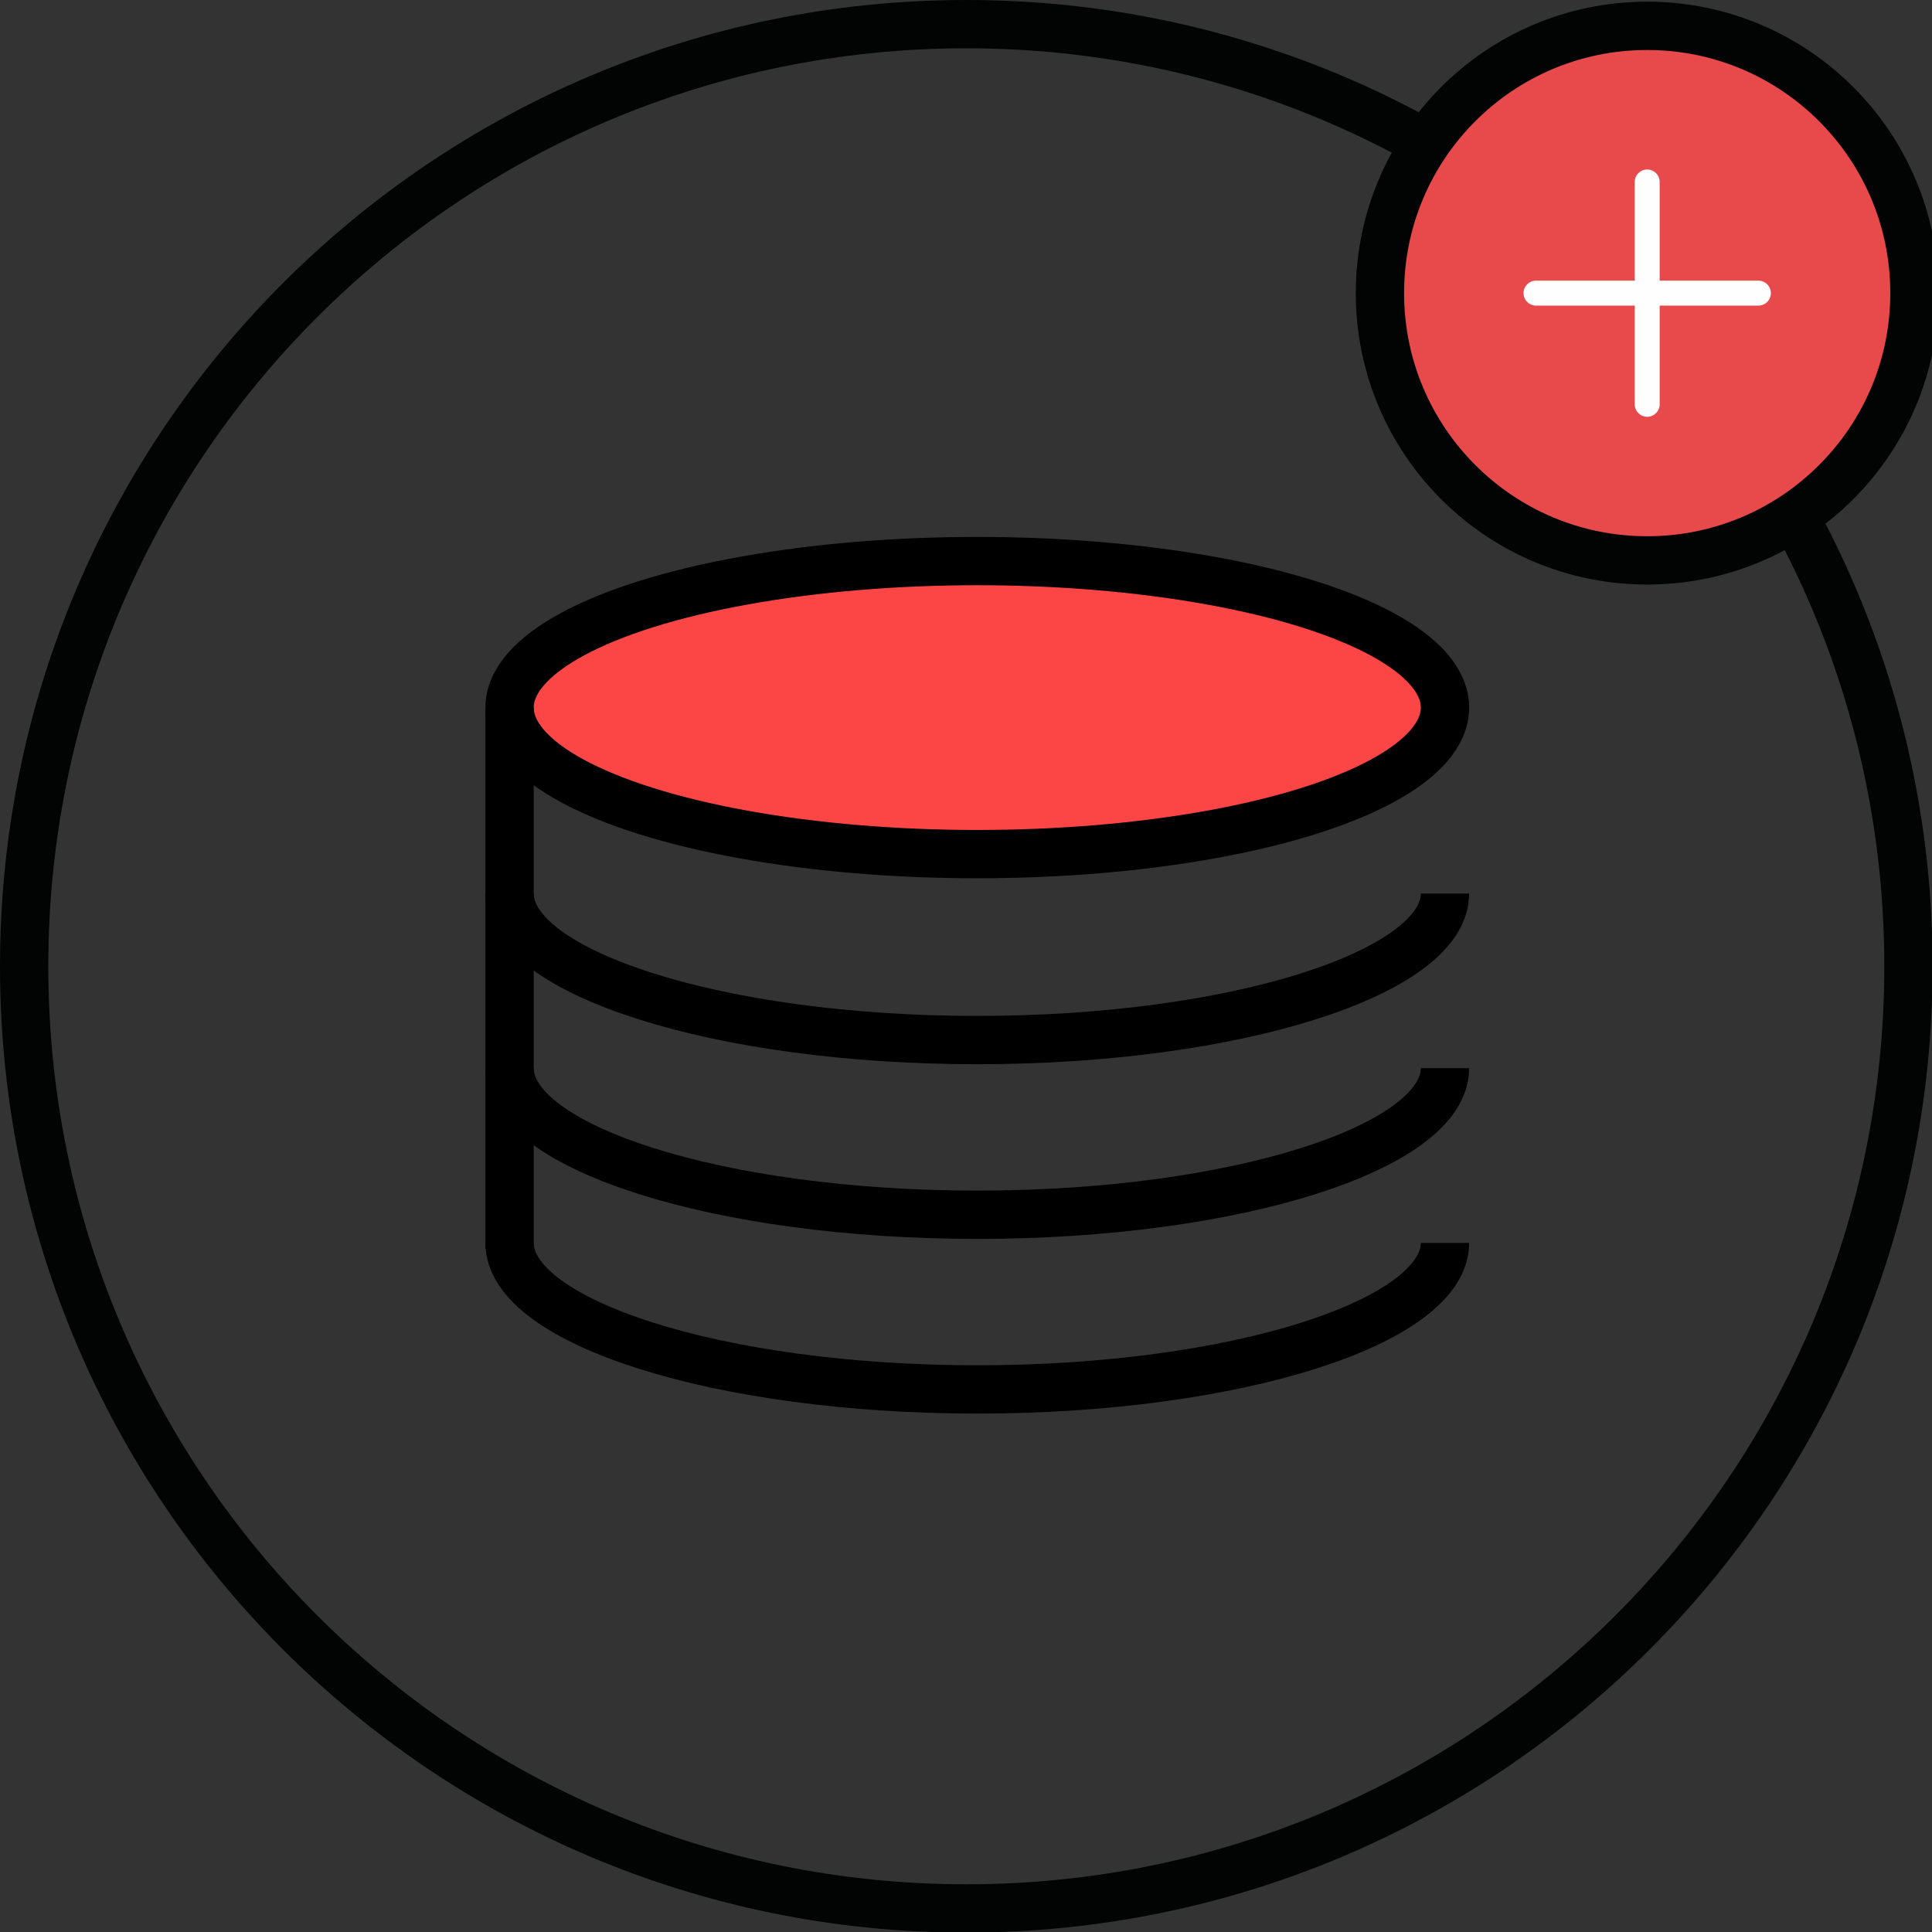
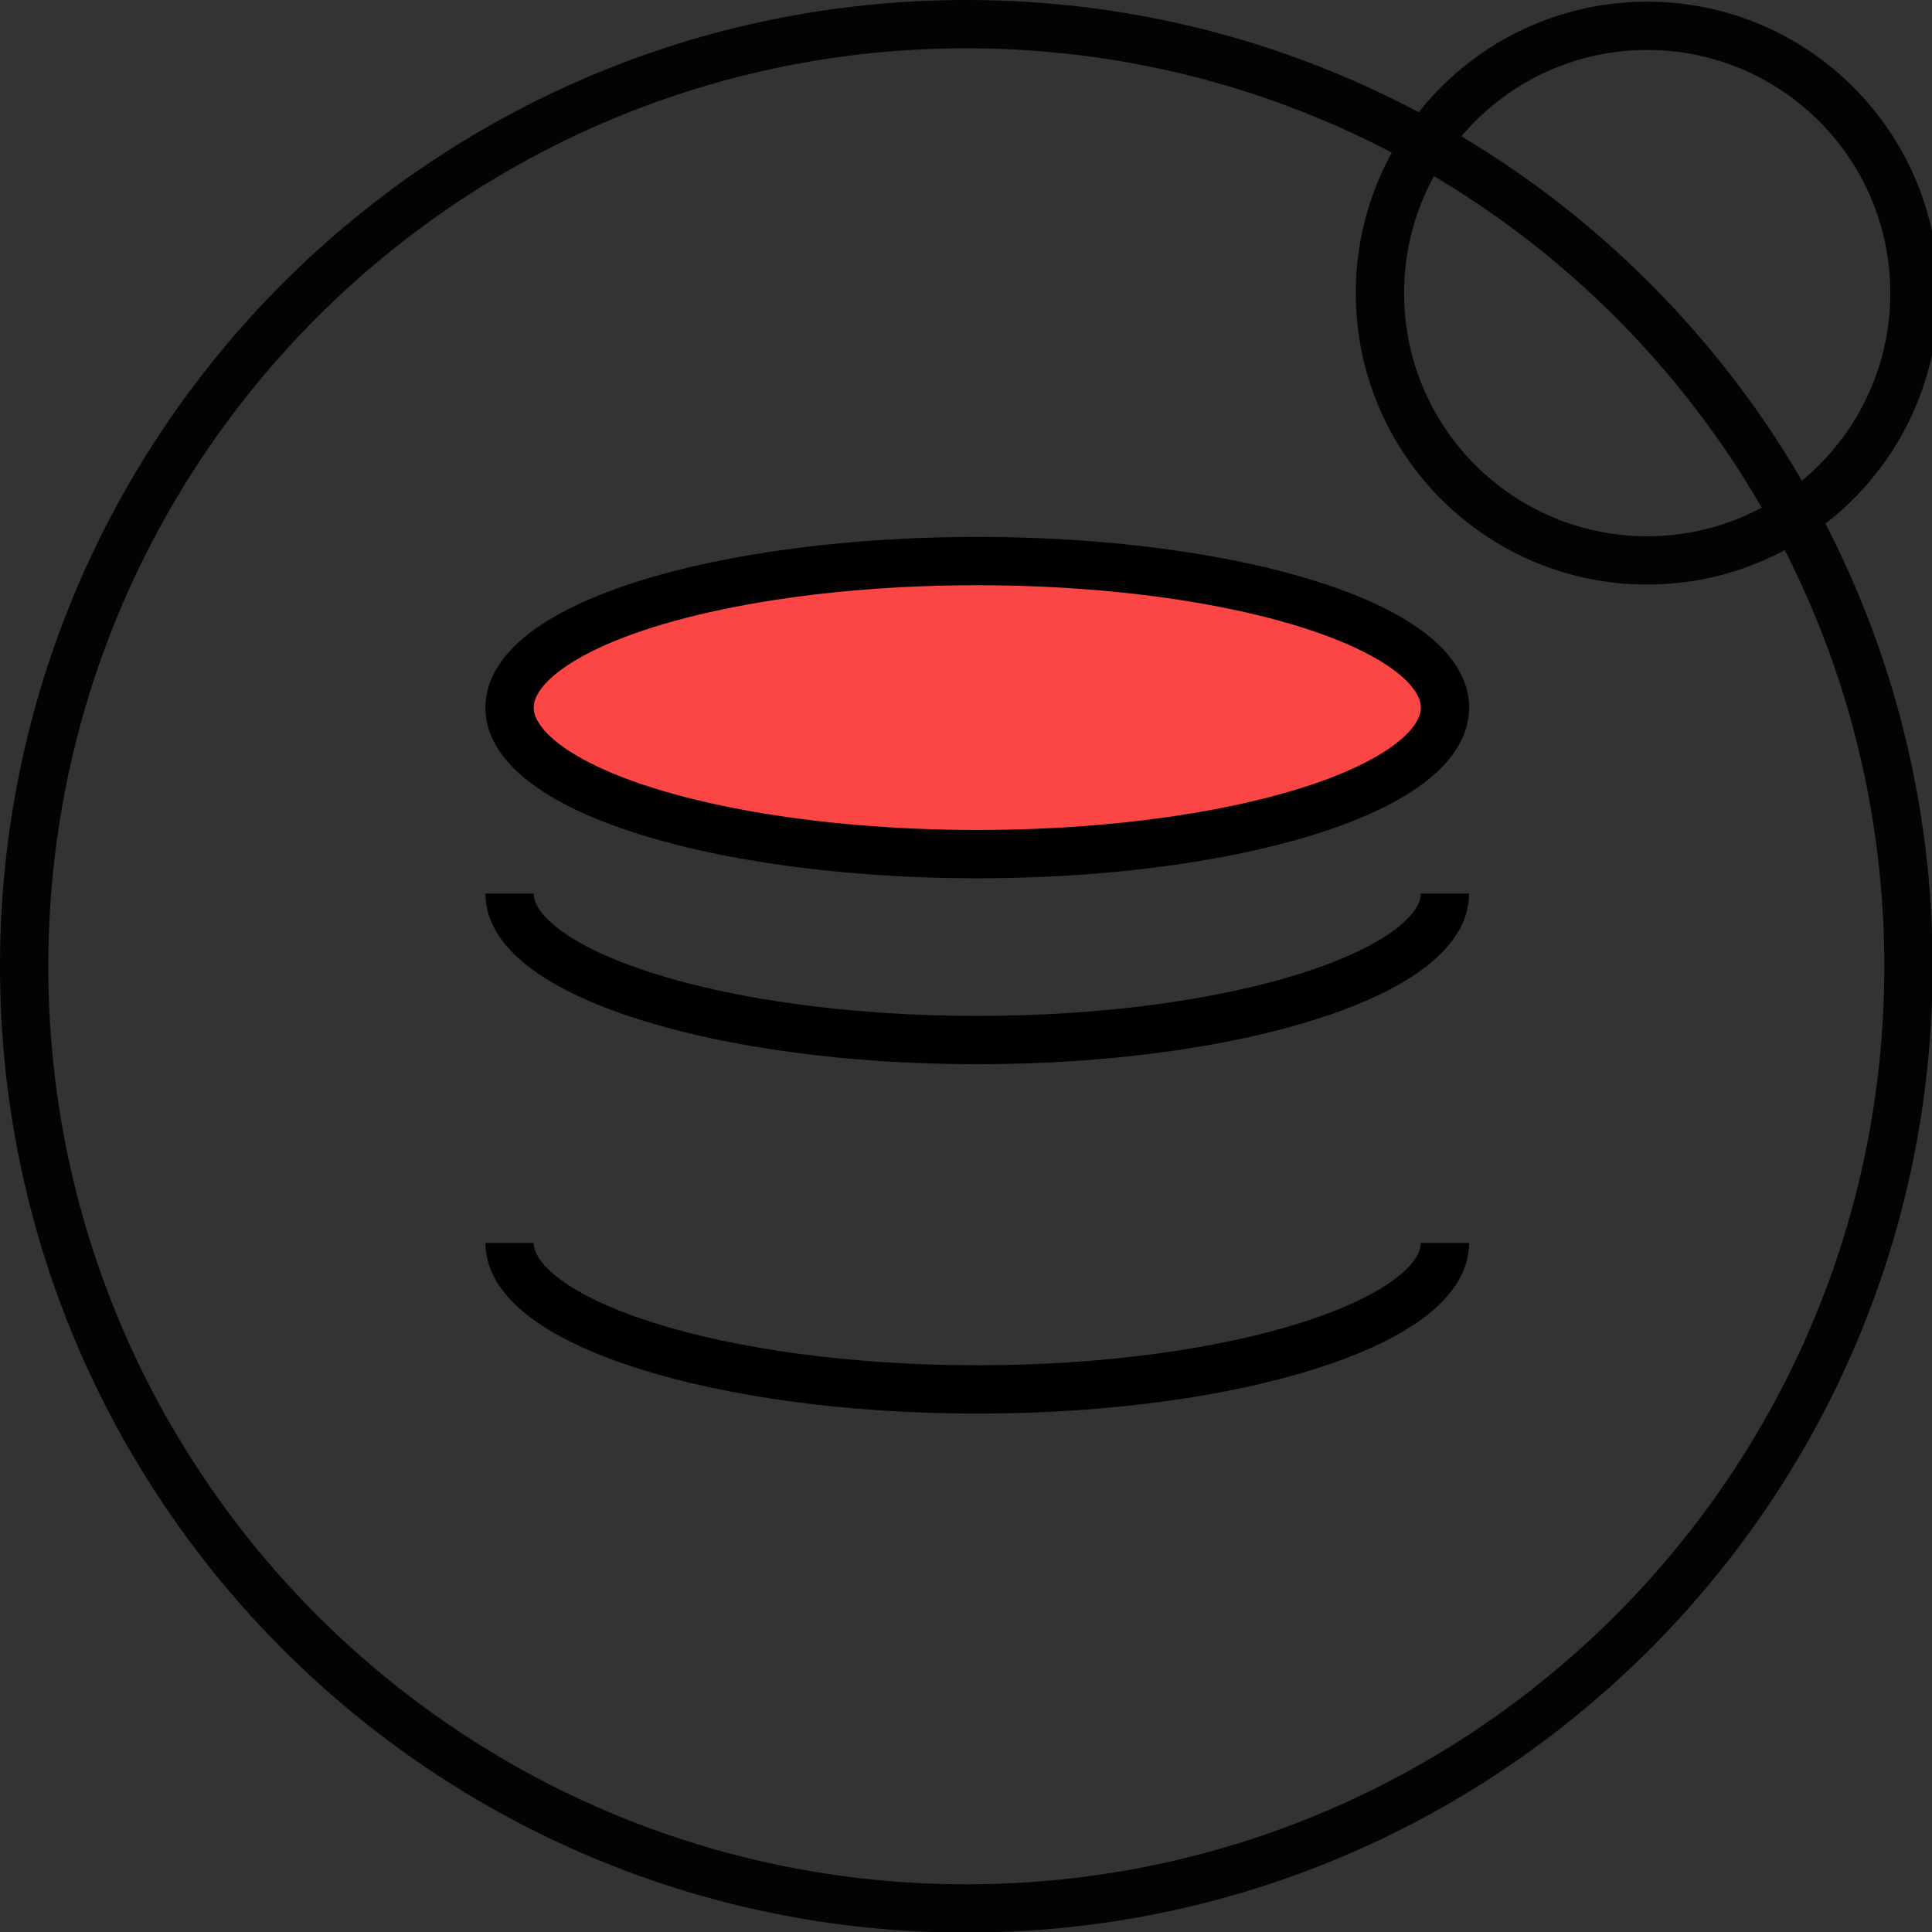
<svg xmlns="http://www.w3.org/2000/svg" width="80px" height="80px" viewBox="0 0 80 80" version="1.1">
  <rect x="0" y="0" width="80" height="80" fill="#333333" stroke="none" />
  <title>Cuando_recargas_80x80</title>
  <g id="Cuando_recargas_80x80" stroke="none" stroke-width="1" fill="none" fill-rule="evenodd">
    <g id="Group" transform="translate(19, 23)">
      <path d="M40.833,14 C40.833,17.267 32.2,20.067 21.467,20.067 C10.733,20.067 2.1,17.267 2.1,14" id="Path" stroke="#000000" stroke-width="2" />
-       <path d="M40.833,21.233 C40.833,24.5 32.2,27.3 21.467,27.3 C10.733,27.3 2.1,24.5 2.1,21.233" id="Path" stroke="#000000" stroke-width="2" />
      <path d="M40.833,28.467 C40.833,31.733 32.2,34.533 21.467,34.533 C10.733,34.533 2.1,31.733 2.1,28.467" id="Path" stroke="#000000" stroke-width="2" />
      <ellipse id="Oval" fill="#FC4646" fill-rule="nonzero" cx="21.467" cy="6.3" rx="19.367" ry="6.067" />
      <ellipse id="Oval" stroke="#000000" stroke-width="2" cx="21.467" cy="6.3" rx="19.367" ry="6.067" />
-       <line x1="2.1" y1="6.3" x2="2.1" y2="28.7" id="Path" stroke="#000000" stroke-width="2" />
    </g>
    <path d="M40.012,1 C61.559,1 79.025,18.466 79.025,40.013 C79.025,61.558 61.559,79.024 40.012,79.024 C18.466,79.024 1,61.558 1,40.013 C1,18.466 18.466,1 40.012,1 Z" id="Stroke-1" stroke="#020303" stroke-width="2" stroke-linecap="round" />
-     <path d="M68.206,1.07 C74.32,1.07 79.273,6.025 79.273,12.138 C79.273,18.25 74.32,23.205 68.206,23.205 C62.094,23.205 57.14,18.25 57.14,12.138 C57.14,6.025 62.094,1.07 68.206,1.07" id="Fill-7" fill="#E8494B" />
    <path d="M68.206,1.07 C74.32,1.07 79.273,6.025 79.273,12.138 C79.273,18.25 74.32,23.205 68.206,23.205 C62.094,23.205 57.14,18.25 57.14,12.138 C57.14,6.025 62.094,1.07 68.206,1.07 Z" id="Stroke-9" stroke="#020303" stroke-width="2" stroke-linecap="round" stroke-linejoin="round" />
-     <path d="M72.81,11.621 L68.723,11.621 L68.723,7.535 C68.723,7.248 68.492,7.018 68.206,7.018 C67.921,7.018 67.69,7.248 67.69,7.535 L67.69,11.621 L63.603,11.621 C63.317,11.621 63.086,11.852 63.086,12.139 C63.086,12.423 63.317,12.655 63.603,12.655 L67.69,12.655 L67.69,16.741 C67.69,17.027 67.921,17.259 68.206,17.259 C68.492,17.259 68.723,17.027 68.723,16.741 L68.723,12.655 L72.81,12.655 C73.096,12.655 73.327,12.423 73.327,12.139 C73.327,11.852 73.096,11.621 72.81,11.621" id="Fill-11" fill="#FEFEFE" />
  </g>
</svg>